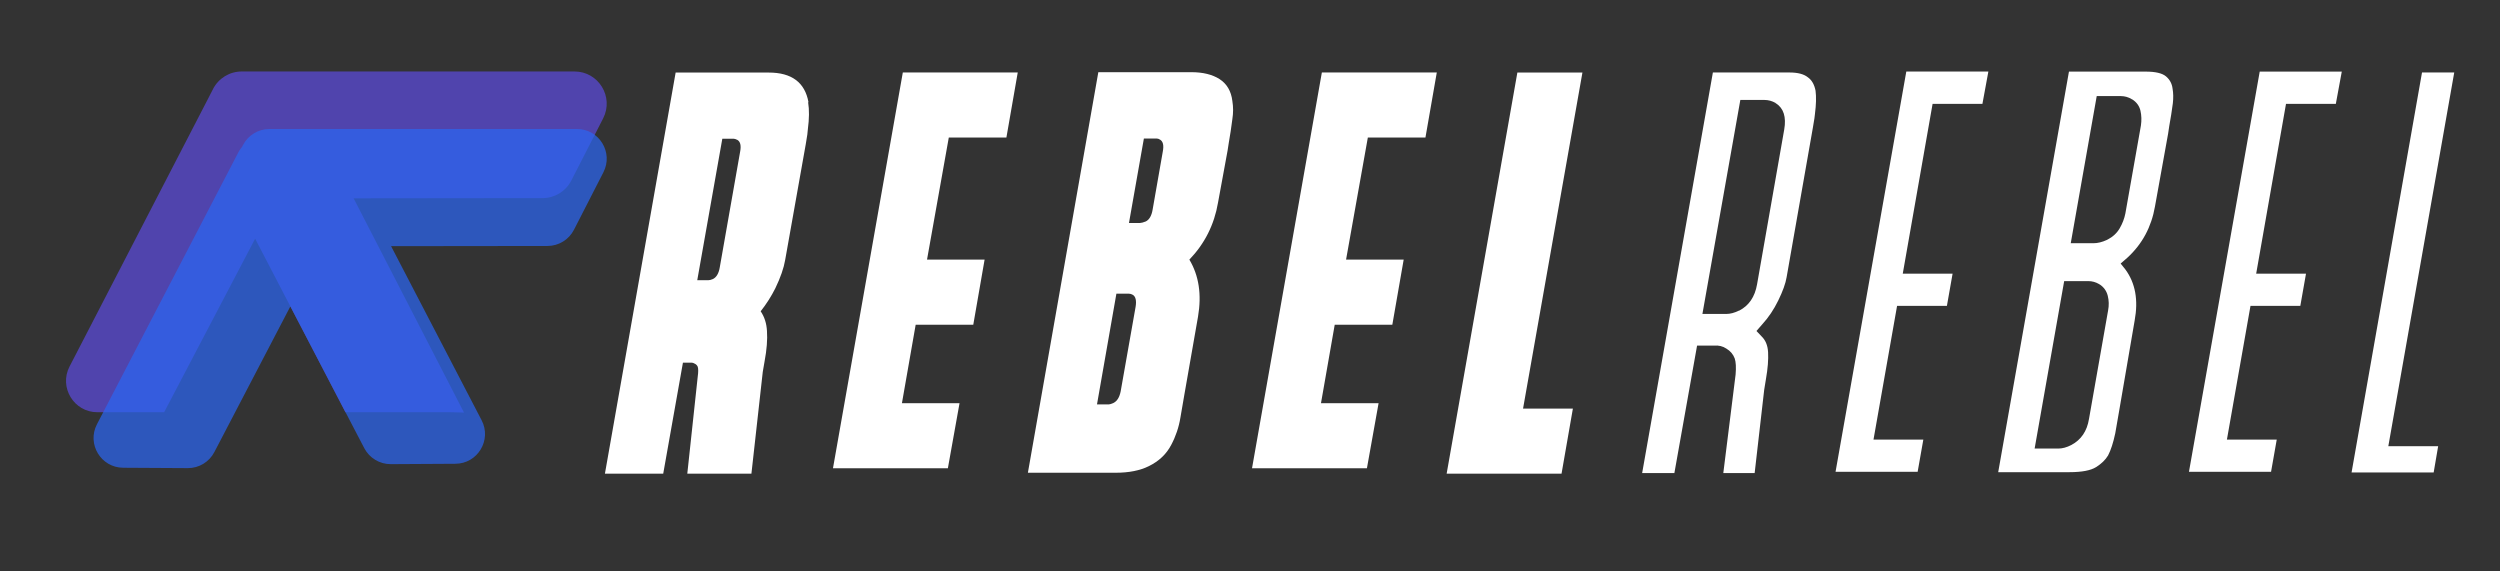
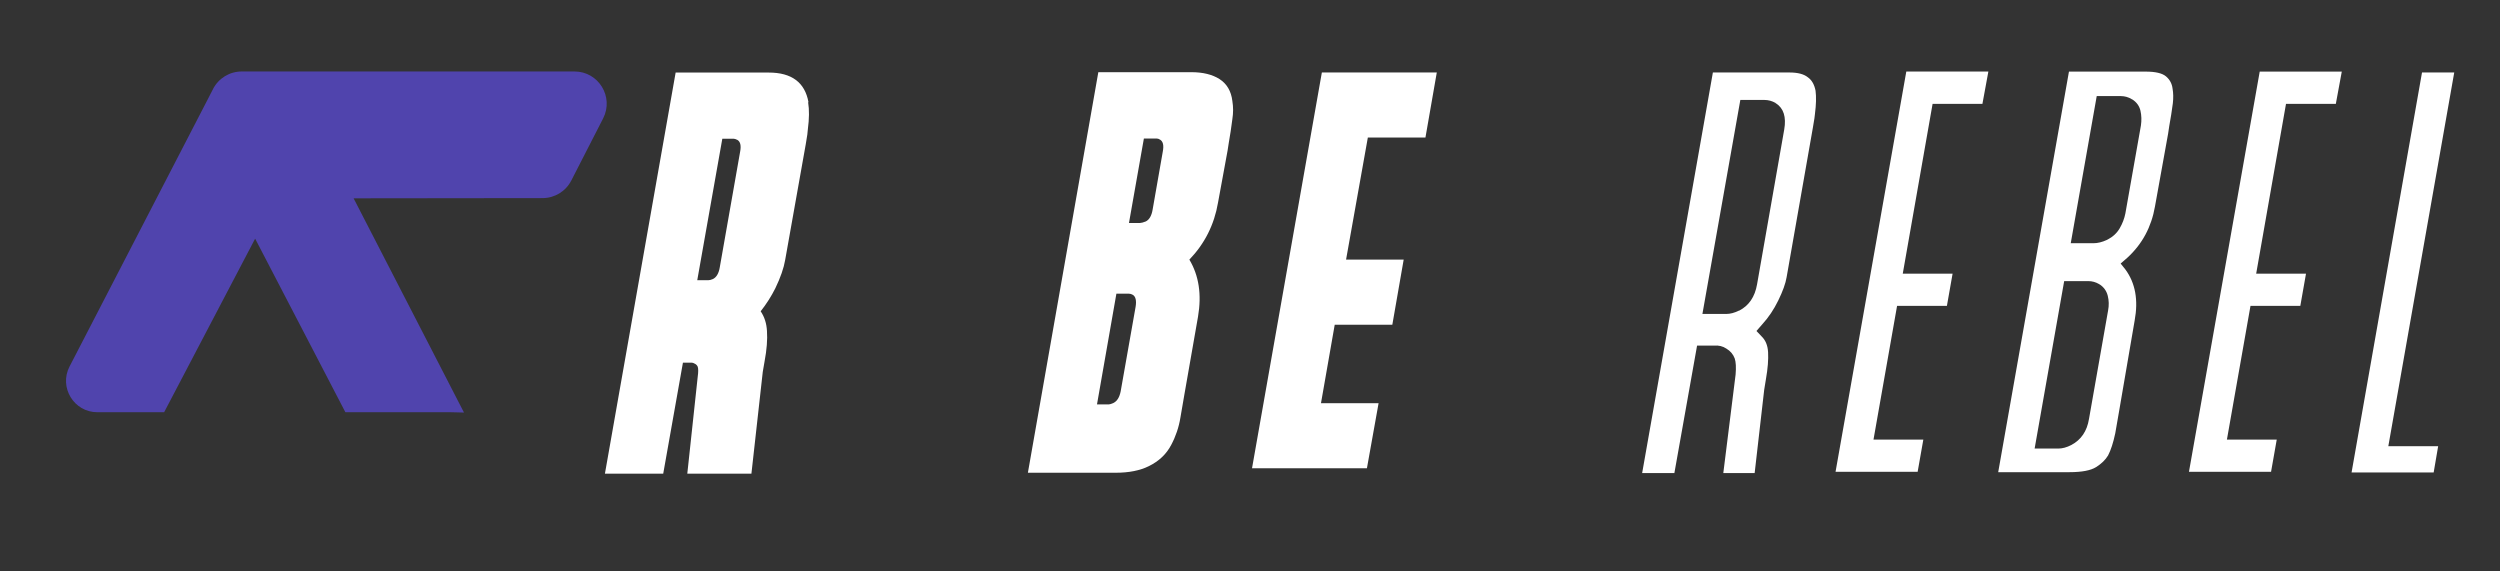
<svg xmlns="http://www.w3.org/2000/svg" id="Capa_1" x="0px" y="0px" viewBox="0 0 791.14 180.77" style="enable-background:new 0 0 791.14 180.77;" xml:space="preserve">
  <rect x="0" y="0" width="791.14" height="180.77" fill="#333333" stroke="none" />
  <style type="text/css">
	.st0{opacity:0.72;fill:#5C4CDC;}
	.st1{opacity:0.72;fill:#2B65F1;}
	.st2{fill:#FFFFFF;}
</style>
  <g>
    <path class="st0" d="M181.8,22.62H76.49c-3.82,0-7.32,2.14-9.07,5.54l-1.79,3.49l-43.62,84.33c-3.41,6.6,1.38,14.47,8.8,14.47   h21.13l28.8-54.93l28.56,54.93h33.43l4.1,0.1L111.9,62.76l59.81-0.07c3.82,0,7.32-2.14,9.07-5.54l10.09-19.69   C194.34,30.67,189.42,22.62,181.8,22.62z" />
-     <path class="st1" d="M182.58,40.82H85.26c-3.53,0-6.77,1.98-8.38,5.12l-0.28,0.55c-0.36,0.46-0.74,0.9-1.02,1.43l-44.9,86.34   c-3.25,6.25,1.26,13.72,8.3,13.76l20.44,0.12c3.53,0.02,6.78-1.94,8.41-5.07l24.05-46.1l23.39,44.84c1.63,3.13,4.88,5.09,8.41,5.07   l20.44-0.12c7.04-0.04,11.55-7.51,8.3-13.76L123.76,77.9l49.49-0.06c3.53,0,6.77-1.98,8.38-5.12l9.32-18.19   C194.17,48.26,189.62,40.82,182.58,40.82z" />
    <g>
      <path class="st2" d="M220.81,119.1c0.19-1.38,0.19-2.39,0-3.02c-0.19-0.44-0.48-0.75-0.85-0.94c-0.38-0.25-0.79-0.38-1.23-0.38    h-2.61l-6.24,35.14h-18.45l22.38-126.94h29.47c7.24,0,11.43,3.12,12.56,9.35l-0.1,0.09c0.38,2.33,0.35,5.16-0.09,8.5    c0,0.63-0.22,2.2-0.66,4.72l-6.52,36.65c-0.44,2.58-1.48,5.57-3.12,8.97c-1.26,2.52-2.8,4.94-4.63,7.27    c1.2,1.76,1.86,3.84,1.99,6.23c0.19,2.7-0.06,5.92-0.76,9.63l-0.57,3.31l-3.59,32.21H217.5L220.81,119.1z M232.23,43.91h-3.65    l-7.93,44.77h3.46c0.44,0,0.95-0.13,1.51-0.38c1.13-0.57,1.86-1.83,2.17-3.78l6.42-36.46c0.38-1.95,0.1-3.21-0.85-3.78    C232.86,44.04,232.49,43.91,232.23,43.91z" />
-       <path class="st2" d="M311.58,82.17L308,102.76h-18.23l-4.35,24.84h18.23l-3.69,20.59H263.6l22.1-125.25h36.37l-3.59,20.59h-18.23    l-6.89,38.63H311.58z" />
      <path class="st2" d="M385.92,25.02c2.33,1.51,3.68,3.81,4.06,6.89c0.32,1.89,0.32,3.84,0,5.85c-0.32,2.52-0.69,5.01-1.13,7.47    l-0.38,2.45l-3.02,16.44c-1.19,6.99-4.22,13-9.07,18.04c3.02,5.04,3.93,11.05,2.74,18.04l-4.35,24.84l-1.22,7.09    c-0.5,3.08-1.48,5.98-2.93,8.69c-1.51,2.89-3.87,5.13-7.08,6.7c-2.77,1.38-6.27,2.08-10.49,2.08h-27.77l22.29-126.76h29.47    C380.69,22.85,383.65,23.58,385.92,25.02z M354.65,123.82l4.72-26.73c0.32-1.95,0.03-3.21-0.85-3.77    c-0.44-0.26-0.85-0.38-1.23-0.38h-4l-6.14,35.04h3.72c0.31,0,0.82-0.16,1.51-0.47C353.52,126.94,354.28,125.71,354.65,123.82z     M364.76,66.3l3.21-18.32c0.38-1.95,0.1-3.21-0.85-3.78c-0.38-0.25-0.75-0.37-1.13-0.37h-4l-4.72,26.73h3.52    c0.38,0,0.98-0.16,1.8-0.48C363.72,69.51,364.44,68.25,364.76,66.3z" />
      <path class="st2" d="M444.2,82.17l-3.59,20.59h-18.23l-4.35,24.84h18.23l-3.69,20.59h-36.36l22.1-125.25h36.37l-3.59,20.59h-18.23    l-6.89,38.63H444.2z" />
-       <path class="st2" d="M457.8,149.89l22.38-126.94h20.59L481.98,129.3h15.77l-3.59,20.59H457.8z" />
      <path class="st2" d="M549.24,118.53c0.19-2.27,0.1-3.97-0.28-5.1c-0.5-1.33-1.38-2.36-2.65-3.12c-1.13-0.75-2.42-1.07-3.87-0.94    h-5.39l-7.18,40.33h-10.2l22.38-126.76h24.28c2.58,0,4.5,0.5,5.76,1.51c1.26,0.88,2.07,2.3,2.45,4.25    c0.25,1.95,0.19,4.41-0.19,7.37c0,0.38-0.22,1.83-0.66,4.35l-8.31,47.32c-0.32,1.95-1.2,4.41-2.65,7.37    c-1.38,2.83-3.05,5.32-5,7.46l-1.89,2.17l1.61,1.7c1.26,1.2,1.95,2.86,2.07,5.01c0.13,2.33-0.09,5.13-0.66,8.4l-0.57,3.5    l-3.02,26.35h-9.92L549.24,118.53z M561.89,32.67v-0.09c-1.13-0.63-2.3-0.95-3.5-0.95h-7.65l-12,67.72h7.18h0.37    c1.26,0,2.58-0.35,3.97-1.04h0.1c3.08-1.57,4.98-4.35,5.67-8.31l8.6-49.02c0.69-3.97-0.19-6.73-2.65-8.31H561.89z" />
      <path class="st2" d="M627.35,32.86h-15.77l-9.44,53.74h15.77l-1.8,10.2h-15.77l-7.46,42.31h15.77l-1.8,10.2h-25.98l22.39-126.66    h25.97L627.35,32.86z" />
      <path class="st2" d="M685.44,24.17c1.2,1.01,1.89,2.3,2.08,3.87c0.25,1.38,0.28,2.93,0.09,4.63c-0.31,2.39-0.69,4.79-1.13,7.18    l-0.37,2.46l-4.16,23.05c-1.13,6.48-4.03,11.87-8.69,16.15l-2.17,1.89l1.51,1.89c3.15,4.29,4.12,9.67,2.92,16.15l-4.91,28.62    l-1.23,7.08c-0.63,2.96-1.38,5.29-2.27,6.99c-0.82,1.38-2.08,2.61-3.78,3.68c-1.7,1.07-4.51,1.61-8.41,1.61h-22.58l22.39-126.76    h24.27C682.1,22.66,684.24,23.16,685.44,24.17z M661.07,132.6l6.04-34.29c0.32-1.64,0.28-3.21-0.1-4.72    c-0.38-1.51-1.23-2.71-2.55-3.59h-0.1l-0.09-0.1c-1.07-0.63-2.21-0.94-3.4-0.94h-7.65l-9.35,52.99h7.09h0.37    c1.33,0,2.71-0.38,4.16-1.13C658.58,139.18,660.44,136.45,661.07,132.6z M666.83,75.84h0.09c1.7-0.88,2.99-2.08,3.87-3.59    c0.88-1.51,1.48-3.09,1.8-4.72l4.91-27.77c0.25-1.64,0.2-3.21-0.14-4.72c-0.35-1.51-1.22-2.71-2.6-3.59h-0.1l-0.09-0.09    c-1.07-0.63-2.21-0.95-3.4-0.95h-7.65l-8.22,46.56h7.18c1.32,0,2.74-0.34,4.25-1.04L666.83,75.84z" />
      <path class="st2" d="M739.19,32.86h-15.77l-9.44,53.74h15.77l-1.8,10.2h-15.77l-7.46,42.31h15.77l-1.8,10.2h-25.98L715.1,22.66    h25.97L739.19,32.86z" />
      <path class="st2" d="M755.8,141.2h15.77l-1.42,8.31h-25.98l22.29-126.57h10.2L755.8,141.2z" />
    </g>
  </g>
</svg>